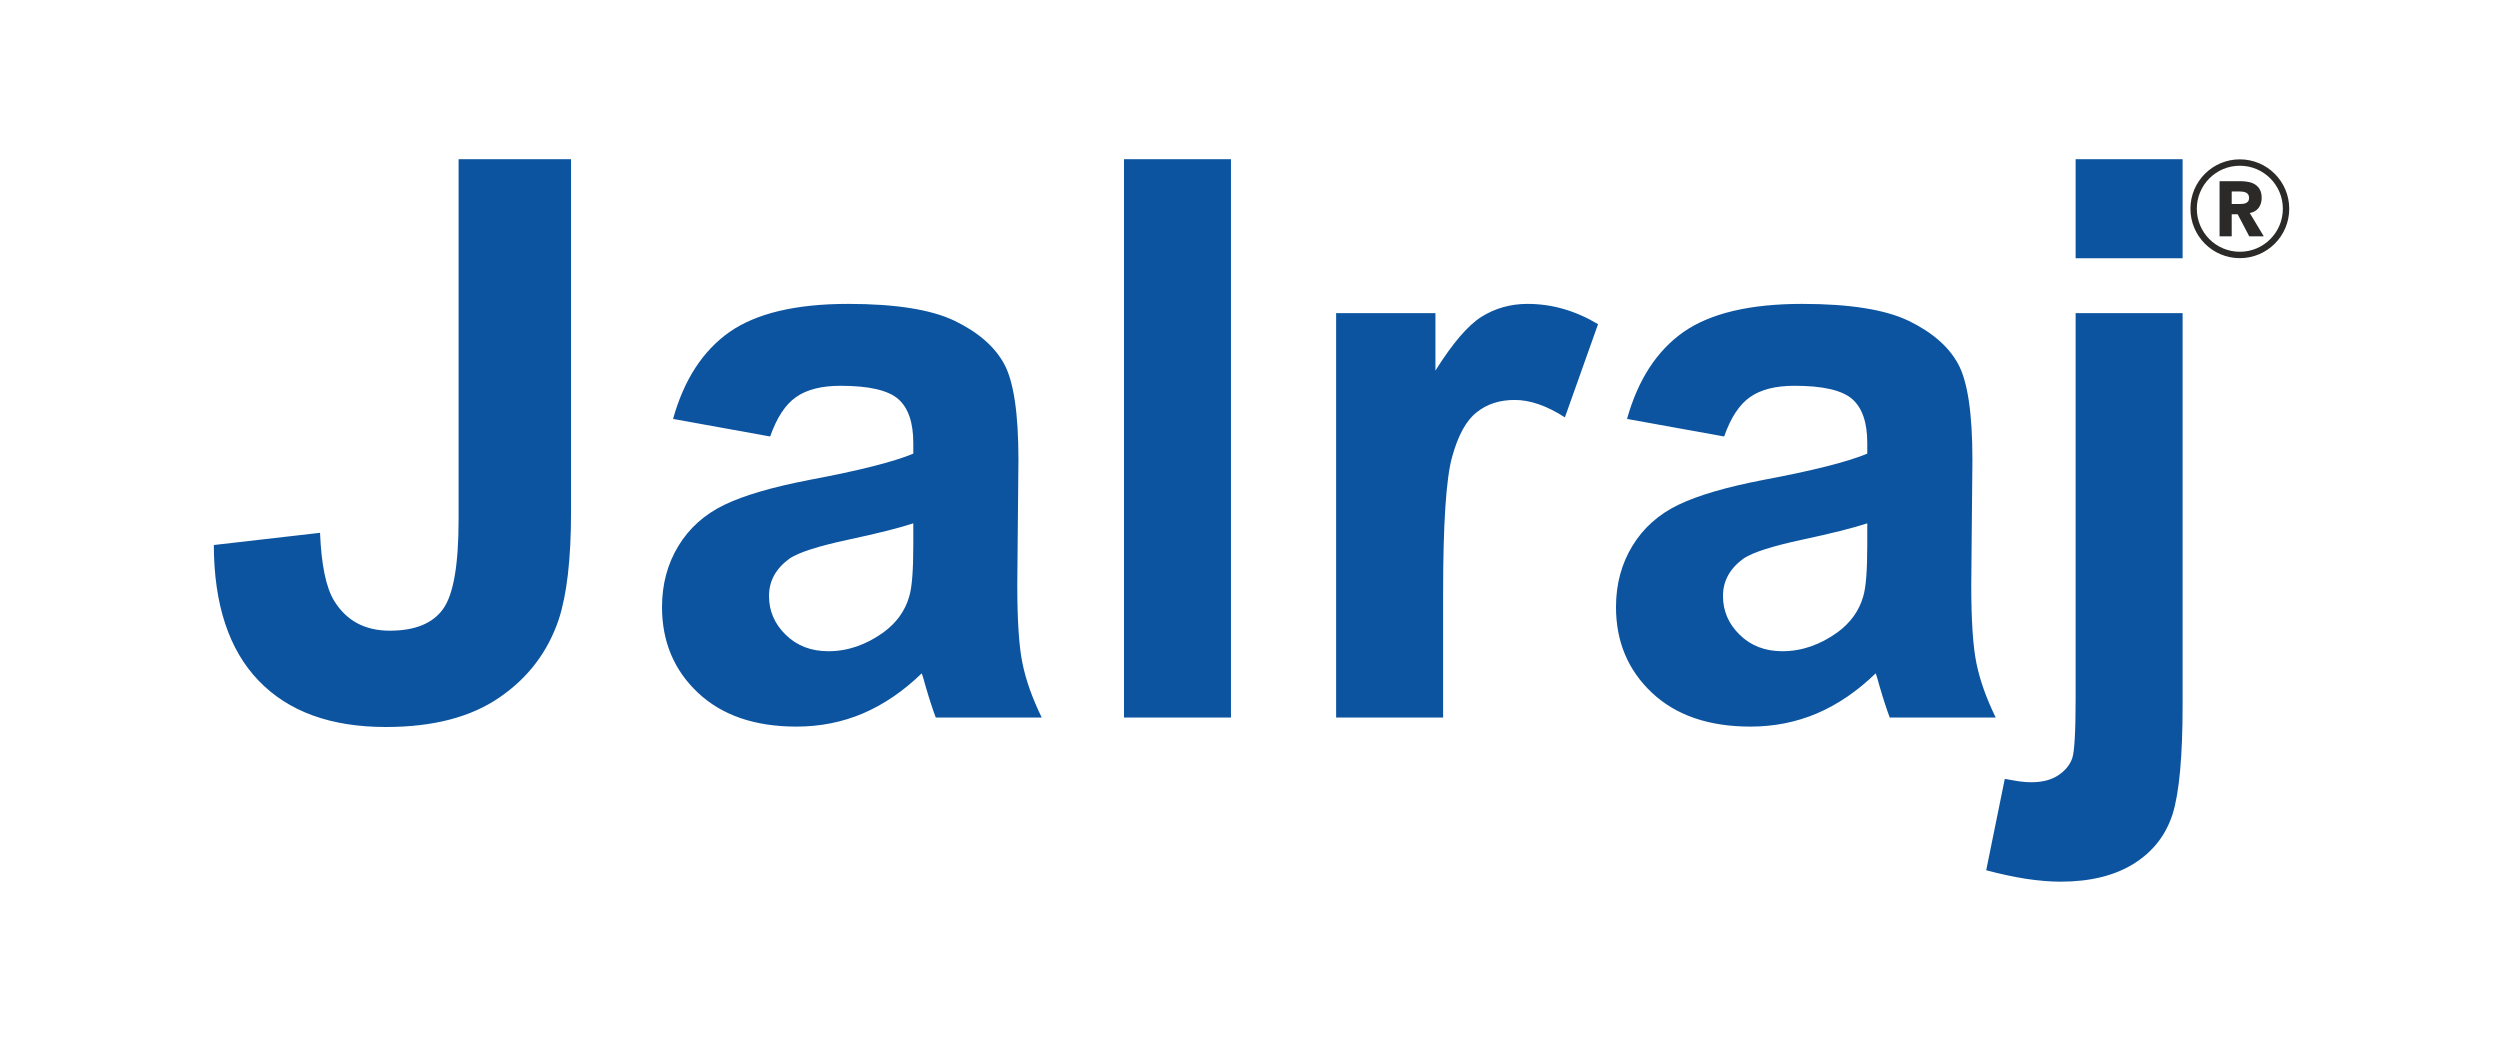
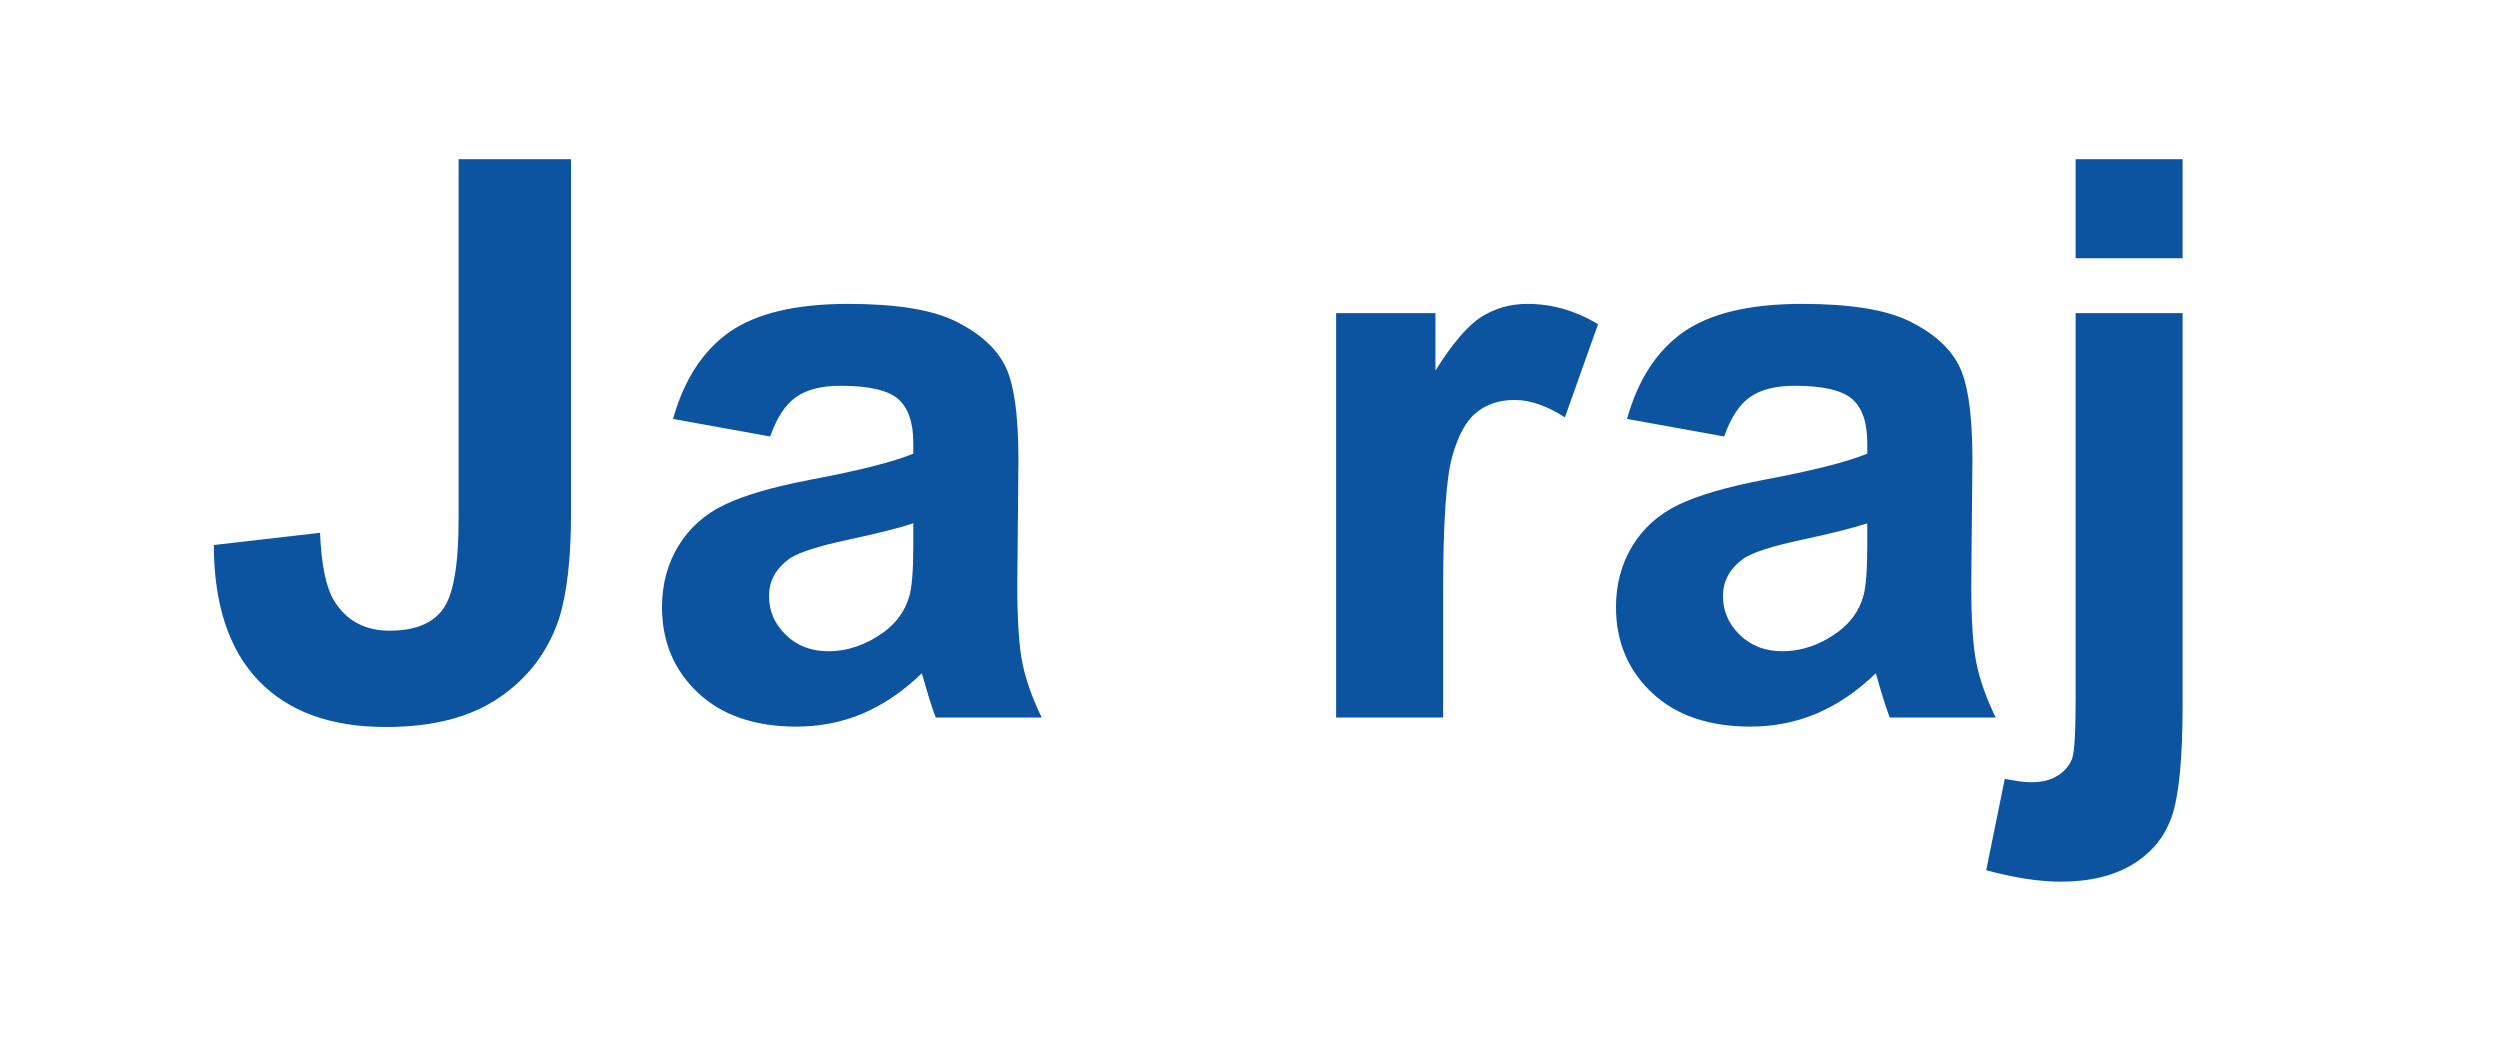
<svg xmlns="http://www.w3.org/2000/svg" xml:space="preserve" width="207.081mm" height="86.078mm" style="shape-rendering:geometricPrecision; text-rendering:geometricPrecision; image-rendering:optimizeQuality; fill-rule:evenodd; clip-rule:evenodd" viewBox="0 0 20708.1 8607.8">
  <defs>
    <style type="text/css">       .str0 {stroke:#2B2A29;stroke-width:52.92;stroke-miterlimit:22.926}    .fil1 {fill:none}    .fil2 {fill:#2B2A29;fill-rule:nonzero}    .fil0 {fill:#0C54A0;fill-rule:nonzero}     </style>
  </defs>
  <g id="Layer_x0020_1">
    <g id="_2470620814992">
-       <path class="fil0" d="M3798.59 1318.89l931.38 0 0 2927.51c0,382.29 -34.41,677.37 -101.1,882.89 -90.53,269.26 -254.2,485.73 -492.18,648.23 -237.98,163.67 -551.25,244.43 -939.99,244.43 -456.4,0 -807.41,-127.1 -1053.99,-383.27 -245.61,-255.18 -370.36,-629.85 -371.54,-1124.19l879.76 -101.09c10.76,264.76 49.48,452.1 116.16,561.99 101.29,165.83 255.18,248.74 460.9,248.74 207.86,0 355.3,-59.25 441.54,-178.73 86.04,-118.5 129.06,-365.08 129.06,-739.75l0 -2986.76zm2580.81 2296.68l-804.28 -145.49c90.54,-324.01 245.6,-562.97 466.38,-719.21 221.74,-155.07 549.09,-233.68 983.98,-233.68 396.17,0 690.28,47.52 884.06,141.19 192.61,93.66 329.49,211.97 408.1,356.28 78.61,144.31 118.31,408.1 118.31,793.52l-9.58 1034.83c0,293.9 13.88,511.35 43.02,651.36 27.96,138.84 81.74,289.6 159.37,448.97l-877.61 0c-22.49,-59.25 -51.63,-146.46 -85.06,-261.64 -13.89,-52.79 -24.64,-87.21 -31.1,-104.42 -151.93,147.44 -313.45,257.34 -485.73,331.65 -172.28,73.13 -356.28,109.7 -552.22,109.7 -344.55,0 -616.95,-93.67 -815.03,-279.83 -199.26,-187.33 -298.41,-424.33 -298.41,-710.61 0,-188.5 45.37,-357.46 135.71,-506.07 90.54,-148.62 217.45,-261.64 380.14,-340.25 162.5,-78.61 398.33,-147.44 705.14,-206.69 413.58,-77.63 701.03,-150.77 860.4,-217.64l0 -88.19c0,-171.3 -42.04,-291.76 -125.93,-365.09 -84.09,-72.15 -242.28,-108.72 -475.96,-108.72 -158.39,0 -281,31.29 -369.38,93.67 -88.2,61.4 -159.37,170.12 -214.32,326.36zm1185.59 719.22c-113.03,37.74 -292.93,82.91 -539.51,135.71 -245.41,52.6 -405.95,104.42 -482.41,153.89 -115.18,82.91 -173.25,186.35 -173.25,312.29 0,124.75 46.34,231.52 138.83,321.86 92.69,90.54 210.02,135.71 353.16,135.71 160.54,0 312.28,-52.8 457.57,-157.22 107.75,-79.78 177.76,-177.75 211.19,-293.9 23.66,-75.48 34.42,-219.6 34.42,-431.77l0 -176.57zm1745.24 1608.55l0 -4624.45 886.21 0 0 4624.45 -886.21 0zm2643.39 0l-886.22 0 0 -3349.69 822.66 0 0 475.96c140.99,-225.07 268.1,-373.69 380.14,-444.67 113.03,-70.99 240.13,-107.75 383.27,-107.75 202.39,0 396.18,56.12 583.51,167.98l-274.54 772.01c-148.62,-95.82 -287.46,-144.31 -415.54,-144.31 -124.95,0 -229.37,33.43 -315.41,102.46 -87.22,67.66 -154.09,191.64 -203.57,370.37 -49.47,178.72 -74.3,553.39 -74.3,1123.01l0 1034.63zm2327.77 -2327.77l-804.28 -145.49c90.54,-324.01 245.61,-562.97 466.38,-719.21 221.75,-155.07 549.09,-233.68 983.98,-233.68 396.18,0 690.28,47.52 884.06,141.19 192.61,93.66 329.5,211.97 408.11,356.28 78.6,144.31 118.3,408.1 118.3,793.52l-9.58 1034.83c0,293.9 13.88,511.35 43.02,651.36 27.96,138.84 81.74,289.6 159.37,448.97l-877.61 0c-22.49,-59.25 -51.62,-146.46 -85.06,-261.64 -13.89,-52.79 -24.64,-87.21 -31.09,-104.42 -151.94,147.44 -313.46,257.34 -485.74,331.65 -172.27,73.13 -356.28,109.7 -552.22,109.7 -344.55,0 -616.94,-93.67 -815.03,-279.83 -199.26,-187.33 -298.4,-424.33 -298.4,-710.61 0,-188.5 45.36,-357.46 135.7,-506.07 90.54,-148.62 217.45,-261.64 380.14,-340.25 162.5,-78.61 398.33,-147.44 705.14,-206.69 413.58,-77.63 701.03,-150.77 860.4,-217.64l0 -88.19c0,-171.3 -42.04,-291.76 -125.93,-365.09 -84.08,-72.15 -242.28,-108.72 -475.96,-108.72 -158.39,0 -281,31.29 -369.38,93.67 -88.19,61.4 -159.37,170.12 -214.32,326.36zm1185.59 719.22c-113.02,37.74 -292.93,82.91 -539.51,135.71 -245.41,52.6 -405.95,104.42 -482.41,153.89 -115.18,82.91 -173.25,186.35 -173.25,312.29 0,124.75 46.34,231.52 138.83,321.86 92.69,90.54 210.02,135.71 353.16,135.71 160.54,0 312.29,-52.8 457.58,-157.22 107.74,-79.78 177.75,-177.75 211.19,-293.9 23.66,-75.48 34.41,-219.6 34.41,-431.77l0 -176.57zm1725.89 -2195.39l0 -820.51 886.21 0 0 820.51 -886.21 0zm886.21 454.25l0 3245.27c0,427.46 -28.16,729 -82.91,904.4 -56.13,175.6 -163.68,312.29 -322.07,411.23 -159.37,99.14 -361.76,148.62 -607.17,148.62 -88.38,0 -184.2,-8.61 -285.3,-23.66 -102.27,-16.04 -212.16,-39.9 -329.49,-70.99l153.89 -756.95c42.05,7.43 81.94,15.05 118.5,20.53 36.57,5.28 70.99,7.43 102.27,7.43 90.35,0 164.65,-19.36 222.93,-58.08 58.07,-38.72 95.81,-86.23 115.17,-141.18 18.19,-53.78 27.97,-218.43 27.97,-491.99l0 -3194.63 886.21 0z" />
+       <path class="fil0" d="M3798.59 1318.89l931.38 0 0 2927.51c0,382.29 -34.41,677.37 -101.1,882.89 -90.53,269.26 -254.2,485.73 -492.18,648.23 -237.98,163.67 -551.25,244.43 -939.99,244.43 -456.4,0 -807.41,-127.1 -1053.99,-383.27 -245.61,-255.18 -370.36,-629.85 -371.54,-1124.19l879.76 -101.09c10.76,264.76 49.48,452.1 116.16,561.99 101.29,165.83 255.18,248.74 460.9,248.74 207.86,0 355.3,-59.25 441.54,-178.73 86.04,-118.5 129.06,-365.08 129.06,-739.75l0 -2986.76zm2580.81 2296.68l-804.28 -145.49c90.54,-324.01 245.6,-562.97 466.38,-719.21 221.74,-155.07 549.09,-233.68 983.98,-233.68 396.17,0 690.28,47.52 884.06,141.19 192.61,93.66 329.49,211.97 408.1,356.28 78.61,144.31 118.31,408.1 118.31,793.52l-9.58 1034.83c0,293.9 13.88,511.35 43.02,651.36 27.96,138.84 81.74,289.6 159.37,448.97l-877.61 0c-22.49,-59.25 -51.63,-146.46 -85.06,-261.64 -13.89,-52.79 -24.64,-87.21 -31.1,-104.42 -151.93,147.44 -313.45,257.34 -485.73,331.65 -172.28,73.13 -356.28,109.7 -552.22,109.7 -344.55,0 -616.95,-93.67 -815.03,-279.83 -199.26,-187.33 -298.41,-424.33 -298.41,-710.61 0,-188.5 45.37,-357.46 135.71,-506.07 90.54,-148.62 217.45,-261.64 380.14,-340.25 162.5,-78.61 398.33,-147.44 705.14,-206.69 413.58,-77.63 701.03,-150.77 860.4,-217.64l0 -88.19c0,-171.3 -42.04,-291.76 -125.93,-365.09 -84.09,-72.15 -242.28,-108.72 -475.96,-108.72 -158.39,0 -281,31.29 -369.38,93.67 -88.2,61.4 -159.37,170.12 -214.32,326.36zm1185.59 719.22c-113.03,37.74 -292.93,82.91 -539.51,135.71 -245.41,52.6 -405.95,104.42 -482.41,153.89 -115.18,82.91 -173.25,186.35 -173.25,312.29 0,124.75 46.34,231.52 138.83,321.86 92.69,90.54 210.02,135.71 353.16,135.71 160.54,0 312.28,-52.8 457.57,-157.22 107.75,-79.78 177.76,-177.75 211.19,-293.9 23.66,-75.48 34.42,-219.6 34.42,-431.77l0 -176.57zm1745.24 1608.55zm2643.39 0l-886.22 0 0 -3349.69 822.66 0 0 475.96c140.99,-225.07 268.1,-373.69 380.14,-444.67 113.03,-70.99 240.13,-107.75 383.27,-107.75 202.39,0 396.18,56.12 583.51,167.98l-274.54 772.01c-148.62,-95.82 -287.46,-144.31 -415.54,-144.31 -124.95,0 -229.37,33.43 -315.41,102.46 -87.22,67.66 -154.09,191.64 -203.57,370.37 -49.47,178.72 -74.3,553.39 -74.3,1123.01l0 1034.63zm2327.77 -2327.77l-804.28 -145.49c90.54,-324.01 245.61,-562.97 466.38,-719.21 221.75,-155.07 549.09,-233.68 983.98,-233.68 396.18,0 690.28,47.52 884.06,141.19 192.61,93.66 329.5,211.97 408.11,356.28 78.6,144.31 118.3,408.1 118.3,793.52l-9.58 1034.83c0,293.9 13.88,511.35 43.02,651.36 27.96,138.84 81.74,289.6 159.37,448.97l-877.61 0c-22.49,-59.25 -51.62,-146.46 -85.06,-261.64 -13.89,-52.79 -24.64,-87.21 -31.09,-104.42 -151.94,147.44 -313.46,257.34 -485.74,331.65 -172.27,73.13 -356.28,109.7 -552.22,109.7 -344.55,0 -616.94,-93.67 -815.03,-279.83 -199.26,-187.33 -298.4,-424.33 -298.4,-710.61 0,-188.5 45.36,-357.46 135.7,-506.07 90.54,-148.62 217.45,-261.64 380.14,-340.25 162.5,-78.61 398.33,-147.44 705.14,-206.69 413.58,-77.63 701.03,-150.77 860.4,-217.64l0 -88.19c0,-171.3 -42.04,-291.76 -125.93,-365.09 -84.08,-72.15 -242.28,-108.72 -475.96,-108.72 -158.39,0 -281,31.29 -369.38,93.67 -88.19,61.4 -159.37,170.12 -214.32,326.36zm1185.59 719.22c-113.02,37.74 -292.93,82.91 -539.51,135.71 -245.41,52.6 -405.95,104.42 -482.41,153.89 -115.18,82.91 -173.25,186.35 -173.25,312.29 0,124.75 46.34,231.52 138.83,321.86 92.69,90.54 210.02,135.71 353.16,135.71 160.54,0 312.29,-52.8 457.58,-157.22 107.74,-79.78 177.75,-177.75 211.19,-293.9 23.66,-75.48 34.41,-219.6 34.41,-431.77l0 -176.57zm1725.89 -2195.39l0 -820.51 886.21 0 0 820.51 -886.21 0zm886.21 454.25l0 3245.27c0,427.46 -28.16,729 -82.91,904.4 -56.13,175.6 -163.68,312.29 -322.07,411.23 -159.37,99.14 -361.76,148.62 -607.17,148.62 -88.38,0 -184.2,-8.61 -285.3,-23.66 -102.27,-16.04 -212.16,-39.9 -329.49,-70.99l153.89 -756.95c42.05,7.43 81.94,15.05 118.5,20.53 36.57,5.28 70.99,7.43 102.27,7.43 90.35,0 164.65,-19.36 222.93,-58.08 58.07,-38.72 95.81,-86.23 115.17,-141.18 18.19,-53.78 27.97,-218.43 27.97,-491.99l0 -3194.63 886.21 0z" />
      <g>
-         <circle class="fil1 str0" cx="18553.09" cy="1729.17" r="382.78" />
-         <path class="fil2" d="M18485.79 1689.85l59.31 0c9.03,0 18.59,-0.33 28.69,-0.97 10.1,-0.65 19.23,-2.58 27.4,-5.8 8.16,-3.23 14.93,-8.28 20.3,-15.15 5.38,-6.88 8.06,-16.55 8.06,-29.01 0,-11.61 -2.36,-20.85 -7.09,-27.72 -4.73,-6.88 -10.74,-12.14 -18.05,-15.8 -7.31,-3.65 -15.69,-6.12 -25.14,-7.41 -9.46,-1.29 -18.7,-1.93 -27.72,-1.93l-65.76 0 0 103.79zm-100.56 -188.89l176.63 0c23.21,0 45.24,2.26 66.08,6.77 20.84,4.51 39.11,12.03 54.8,22.56 15.68,10.53 28.15,24.71 37.39,42.55 9.24,17.84 13.86,40.08 13.86,66.72 0,32.24 -8.38,59.63 -25.15,82.2 -16.76,22.56 -41.25,36.85 -73.49,42.87l116.04 192.75 -120.55 0 -95.41 -182.44 -49.64 0 0 182.44 -100.56 0 0 -456.42z" />
-       </g>
+         </g>
    </g>
  </g>
</svg>